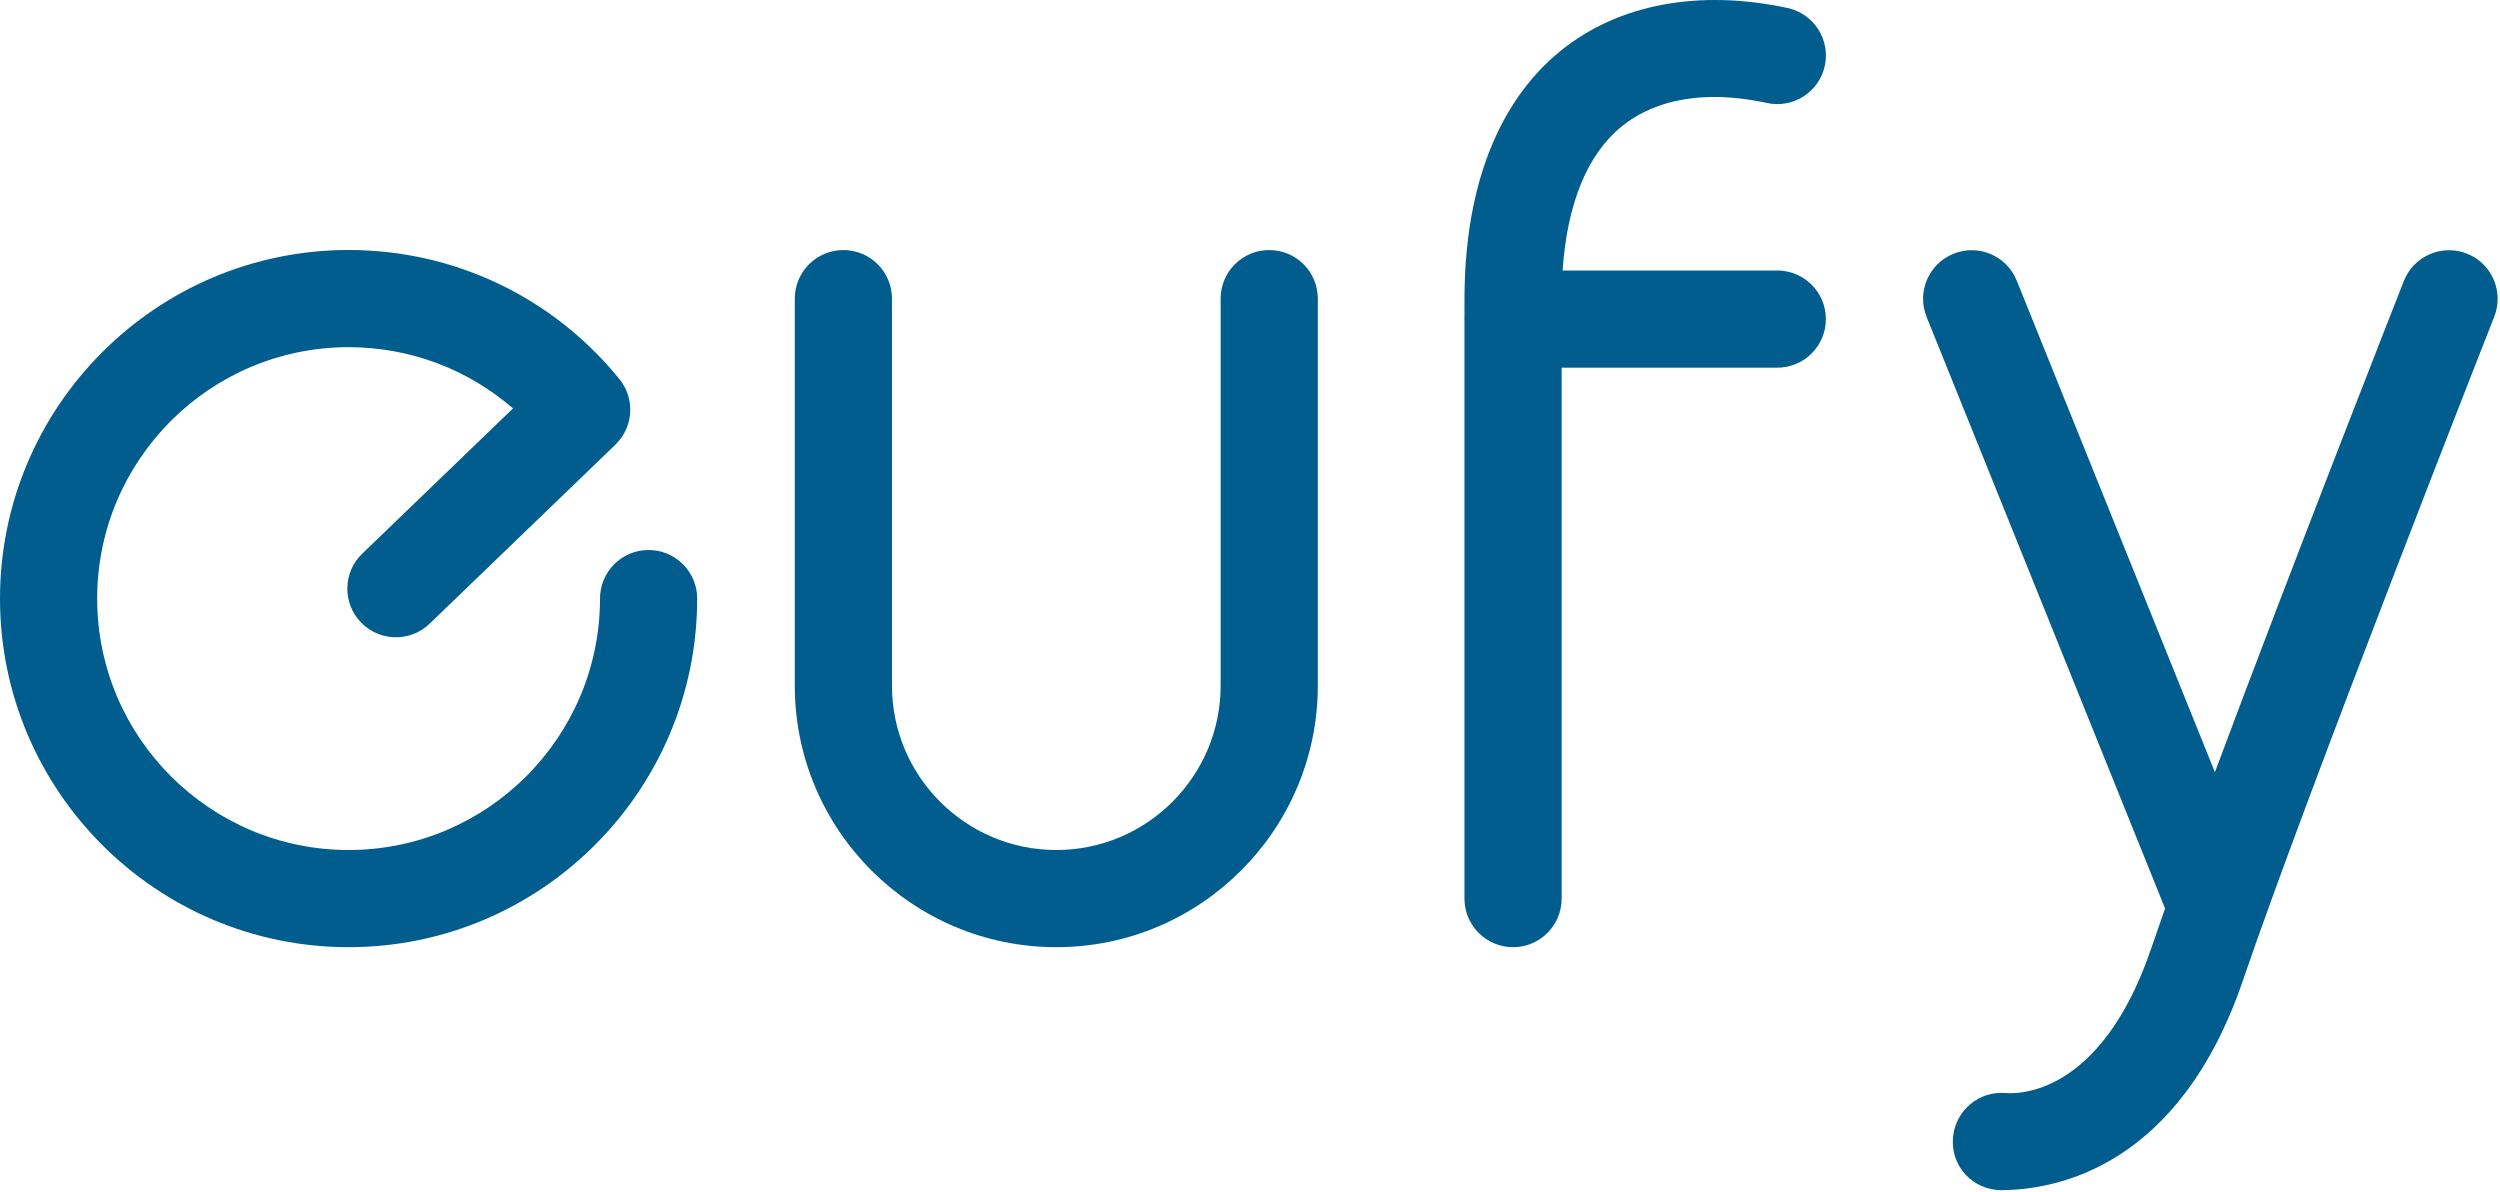
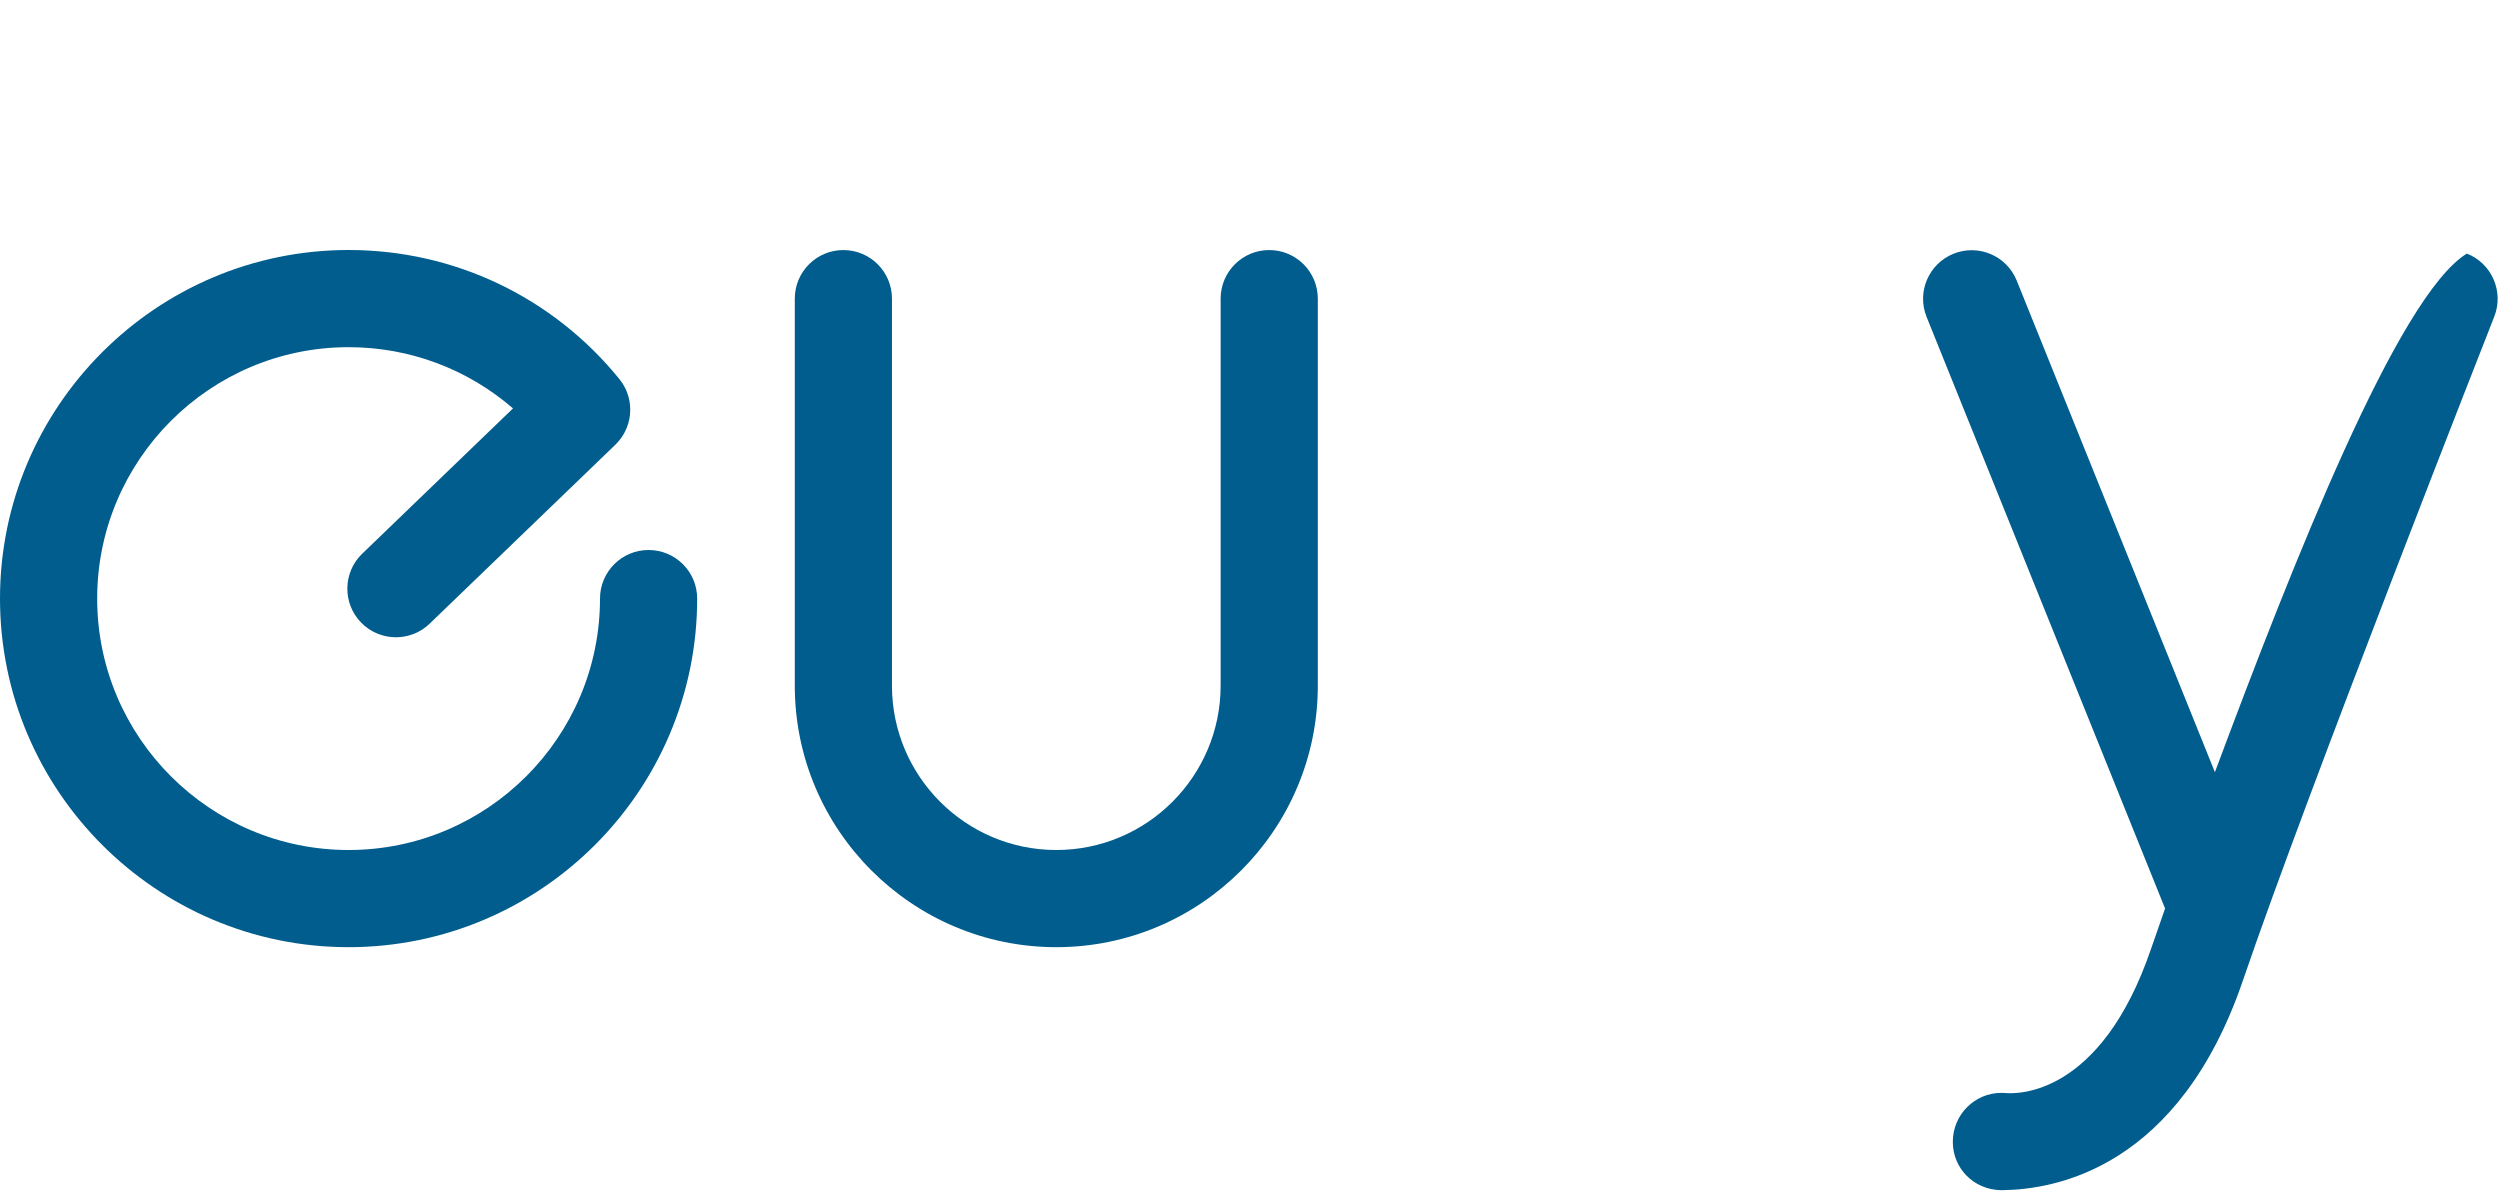
<svg xmlns="http://www.w3.org/2000/svg" width="877" height="418" viewBox="0 0 877 418" fill="none">
  <path d="M227.525 192.94C218.111 192.94 210.48 200.572 210.48 209.984C210.48 258.616 170.915 298.181 122.284 298.181C73.653 298.181 34.089 258.616 34.089 209.984C34.089 161.355 73.653 121.791 122.284 121.791C143.733 121.791 164.057 129.485 179.96 143.267L127.063 194.239C120.287 200.768 120.085 211.559 126.617 218.337C129.964 221.809 134.424 223.556 138.892 223.556C143.148 223.556 147.412 221.971 150.719 218.784L215.88 155.996C215.929 155.948 215.969 155.896 216.017 155.848C216.157 155.711 216.28 155.568 216.413 155.427C216.676 155.148 216.94 154.872 217.181 154.58C217.299 154.44 217.401 154.291 217.516 154.144C217.752 153.839 217.989 153.533 218.203 153.215C218.285 153.092 218.356 152.965 218.435 152.84C218.659 152.488 218.879 152.133 219.075 151.768C219.123 151.679 219.163 151.583 219.208 151.492C219.416 151.087 219.616 150.677 219.789 150.259C219.815 150.197 219.835 150.135 219.859 150.072C220.04 149.621 220.207 149.167 220.347 148.705C220.361 148.656 220.372 148.607 220.387 148.559C220.525 148.083 220.651 147.604 220.749 147.12C220.761 147.061 220.767 147.001 220.777 146.941C220.868 146.468 220.945 145.992 220.997 145.513C221.005 145.423 221.007 145.332 221.015 145.244C221.053 144.793 221.085 144.344 221.089 143.892C221.091 143.764 221.08 143.635 221.079 143.507C221.073 143.093 221.064 142.681 221.029 142.269C221.016 142.105 220.987 141.944 220.968 141.781C220.925 141.404 220.881 141.025 220.813 140.651C220.781 140.469 220.732 140.292 220.692 140.112C220.616 139.755 220.54 139.399 220.44 139.047C220.389 138.868 220.323 138.692 220.265 138.517C220.153 138.165 220.043 137.813 219.905 137.468C219.841 137.304 219.761 137.143 219.691 136.98C219.539 136.629 219.387 136.279 219.212 135.936C219.132 135.783 219.037 135.633 218.953 135.48C218.764 135.137 218.575 134.797 218.359 134.467C218.255 134.304 218.136 134.151 218.025 133.993C217.809 133.684 217.595 133.375 217.356 133.079C217.329 133.045 217.308 133.012 217.284 132.979C193.933 104.203 159.308 87.7 122.284 87.7C54.857 87.7 0 142.557 0 209.984C0 277.412 54.857 332.269 122.284 332.269C189.713 332.269 244.569 277.412 244.569 209.984C244.569 200.572 236.939 192.94 227.525 192.94Z" fill="#005D8E" />
-   <path d="M627.06 2.807C595.982 -3.866 567.732 1.45 547.526 17.78C532.11 30.239 513.734 55.523 513.734 105.238V111.396C513.728 111.579 513.708 111.755 513.708 111.938C513.708 112.119 513.728 112.295 513.734 112.476V315.224C513.734 324.639 521.366 332.27 530.781 332.27C540.193 332.27 547.824 324.639 547.824 315.224V128.982H623.468C632.881 128.982 640.512 121.351 640.512 111.938C640.512 102.523 632.881 94.891 623.468 94.891H548.162C549.742 71.453 556.849 54.077 568.952 44.295C577.47 37.411 593.225 30.407 619.906 36.136C629.114 38.112 638.17 32.251 640.148 23.05C642.124 13.845 636.265 4.782 627.06 2.807Z" fill="#005D8E" />
-   <path d="M865.37 88.96C856.612 85.513 846.715 89.82 843.267 98.578C841.231 103.75 804.488 197.173 776.987 270.881L707.472 98.448C703.951 89.717 694.027 85.487 685.29 89.011C676.56 92.531 672.336 102.462 675.855 111.193L759.511 318.708C757.727 323.749 756.087 328.455 754.624 332.746C736.859 384.895 707.204 383.797 703.419 383.427C703.412 383.427 703.406 383.438 703.399 383.441C702.975 383.41 702.552 383.377 702.119 383.377C692.69 383.377 685.106 391.022 685.046 400.45C684.986 409.779 692.29 417.295 701.872 417.51C701.888 417.51 701.903 417.519 701.92 417.519C701.946 417.518 701.975 417.517 702 417.517C702.04 417.518 702.079 417.523 702.119 417.525C702.239 417.526 702.356 417.51 702.478 417.509C721.37 417.273 764.482 409.526 786.892 343.737C808.983 278.883 874.331 112.733 874.99 111.061C878.436 102.302 874.13 92.406 865.37 88.96Z" fill="#005D8E" />
+   <path d="M865.37 88.96C841.231 103.75 804.488 197.173 776.987 270.881L707.472 98.448C703.951 89.717 694.027 85.487 685.29 89.011C676.56 92.531 672.336 102.462 675.855 111.193L759.511 318.708C757.727 323.749 756.087 328.455 754.624 332.746C736.859 384.895 707.204 383.797 703.419 383.427C703.412 383.427 703.406 383.438 703.399 383.441C702.975 383.41 702.552 383.377 702.119 383.377C692.69 383.377 685.106 391.022 685.046 400.45C684.986 409.779 692.29 417.295 701.872 417.51C701.888 417.51 701.903 417.519 701.92 417.519C701.946 417.518 701.975 417.517 702 417.517C702.04 417.518 702.079 417.523 702.119 417.525C702.239 417.526 702.356 417.51 702.478 417.509C721.37 417.273 764.482 409.526 786.892 343.737C808.983 278.883 874.331 112.733 874.99 111.061C878.436 102.302 874.13 92.406 865.37 88.96Z" fill="#005D8E" />
  <path d="M445.241 87.719C435.828 87.719 428.196 95.349 428.196 104.764V240.532C428.196 272.32 402.336 298.181 370.549 298.181C338.761 298.181 312.901 272.32 312.901 240.532V104.764C312.901 95.349 305.271 87.719 295.856 87.719C286.443 87.719 278.812 95.349 278.812 104.764V240.532C278.812 291.116 319.964 332.269 370.549 332.269C421.132 332.269 462.287 291.116 462.287 240.532V104.764C462.287 95.349 454.655 87.719 445.241 87.719Z" fill="#005D8E" />
</svg>